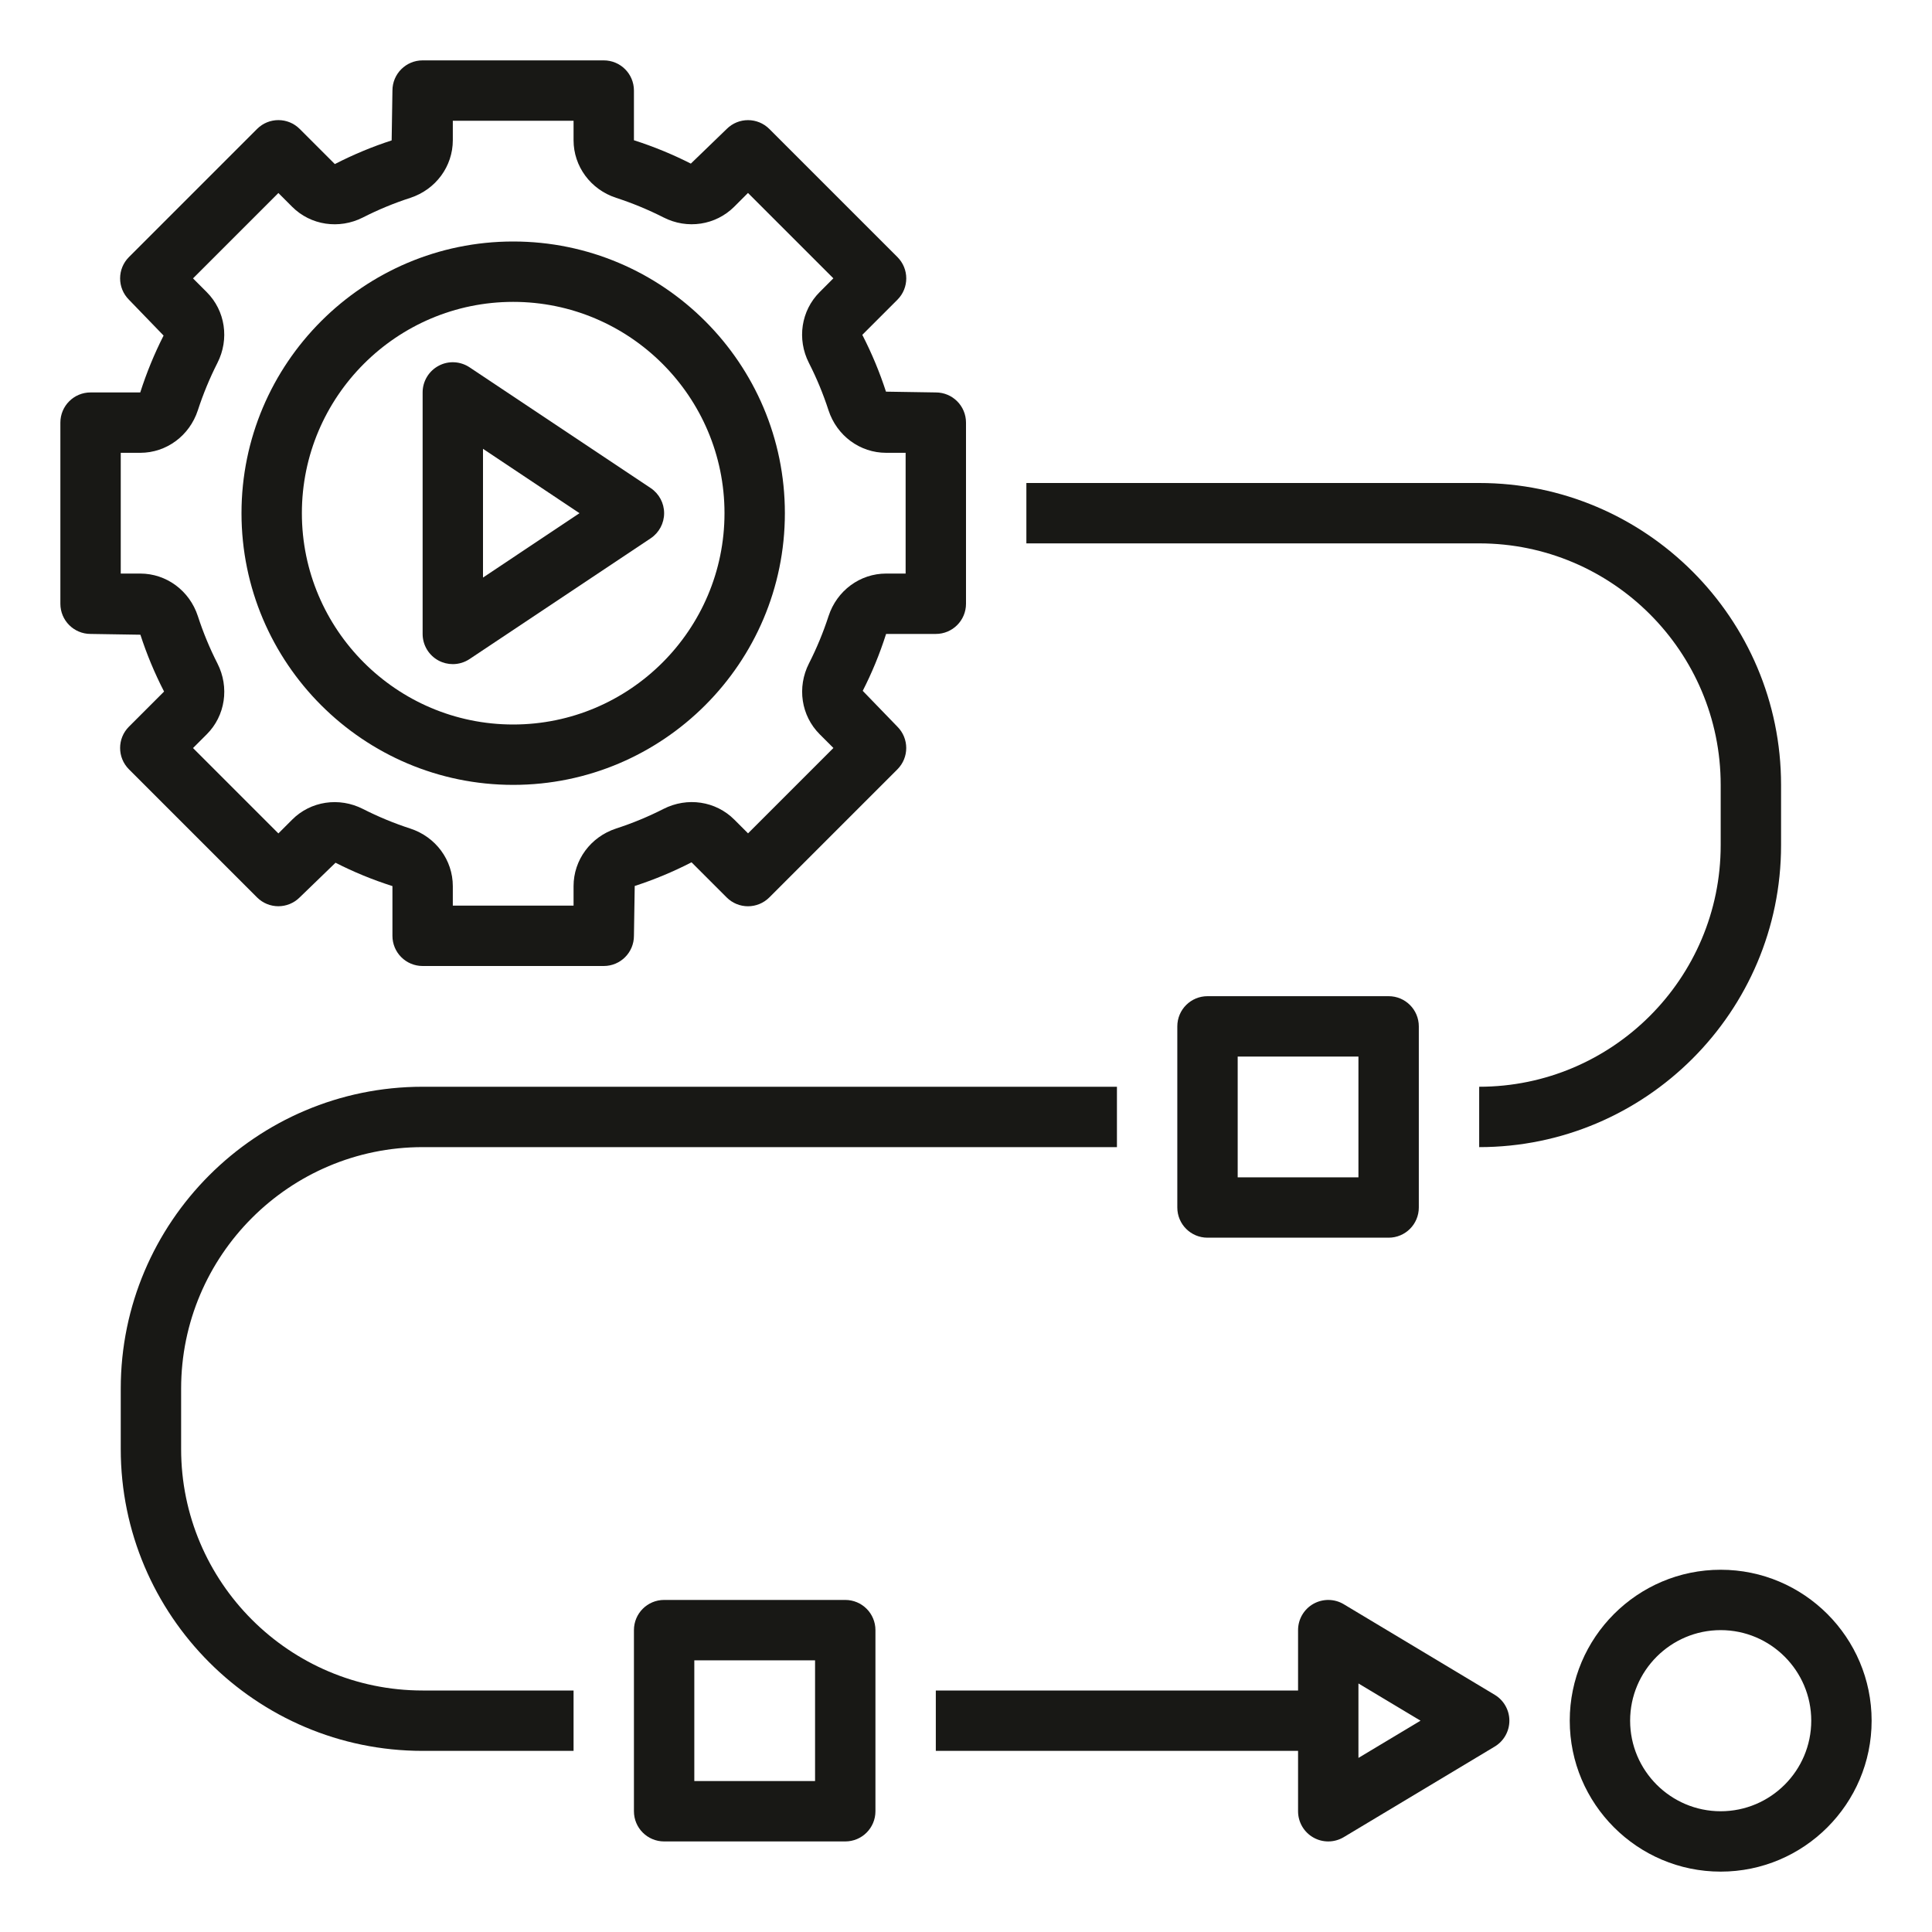
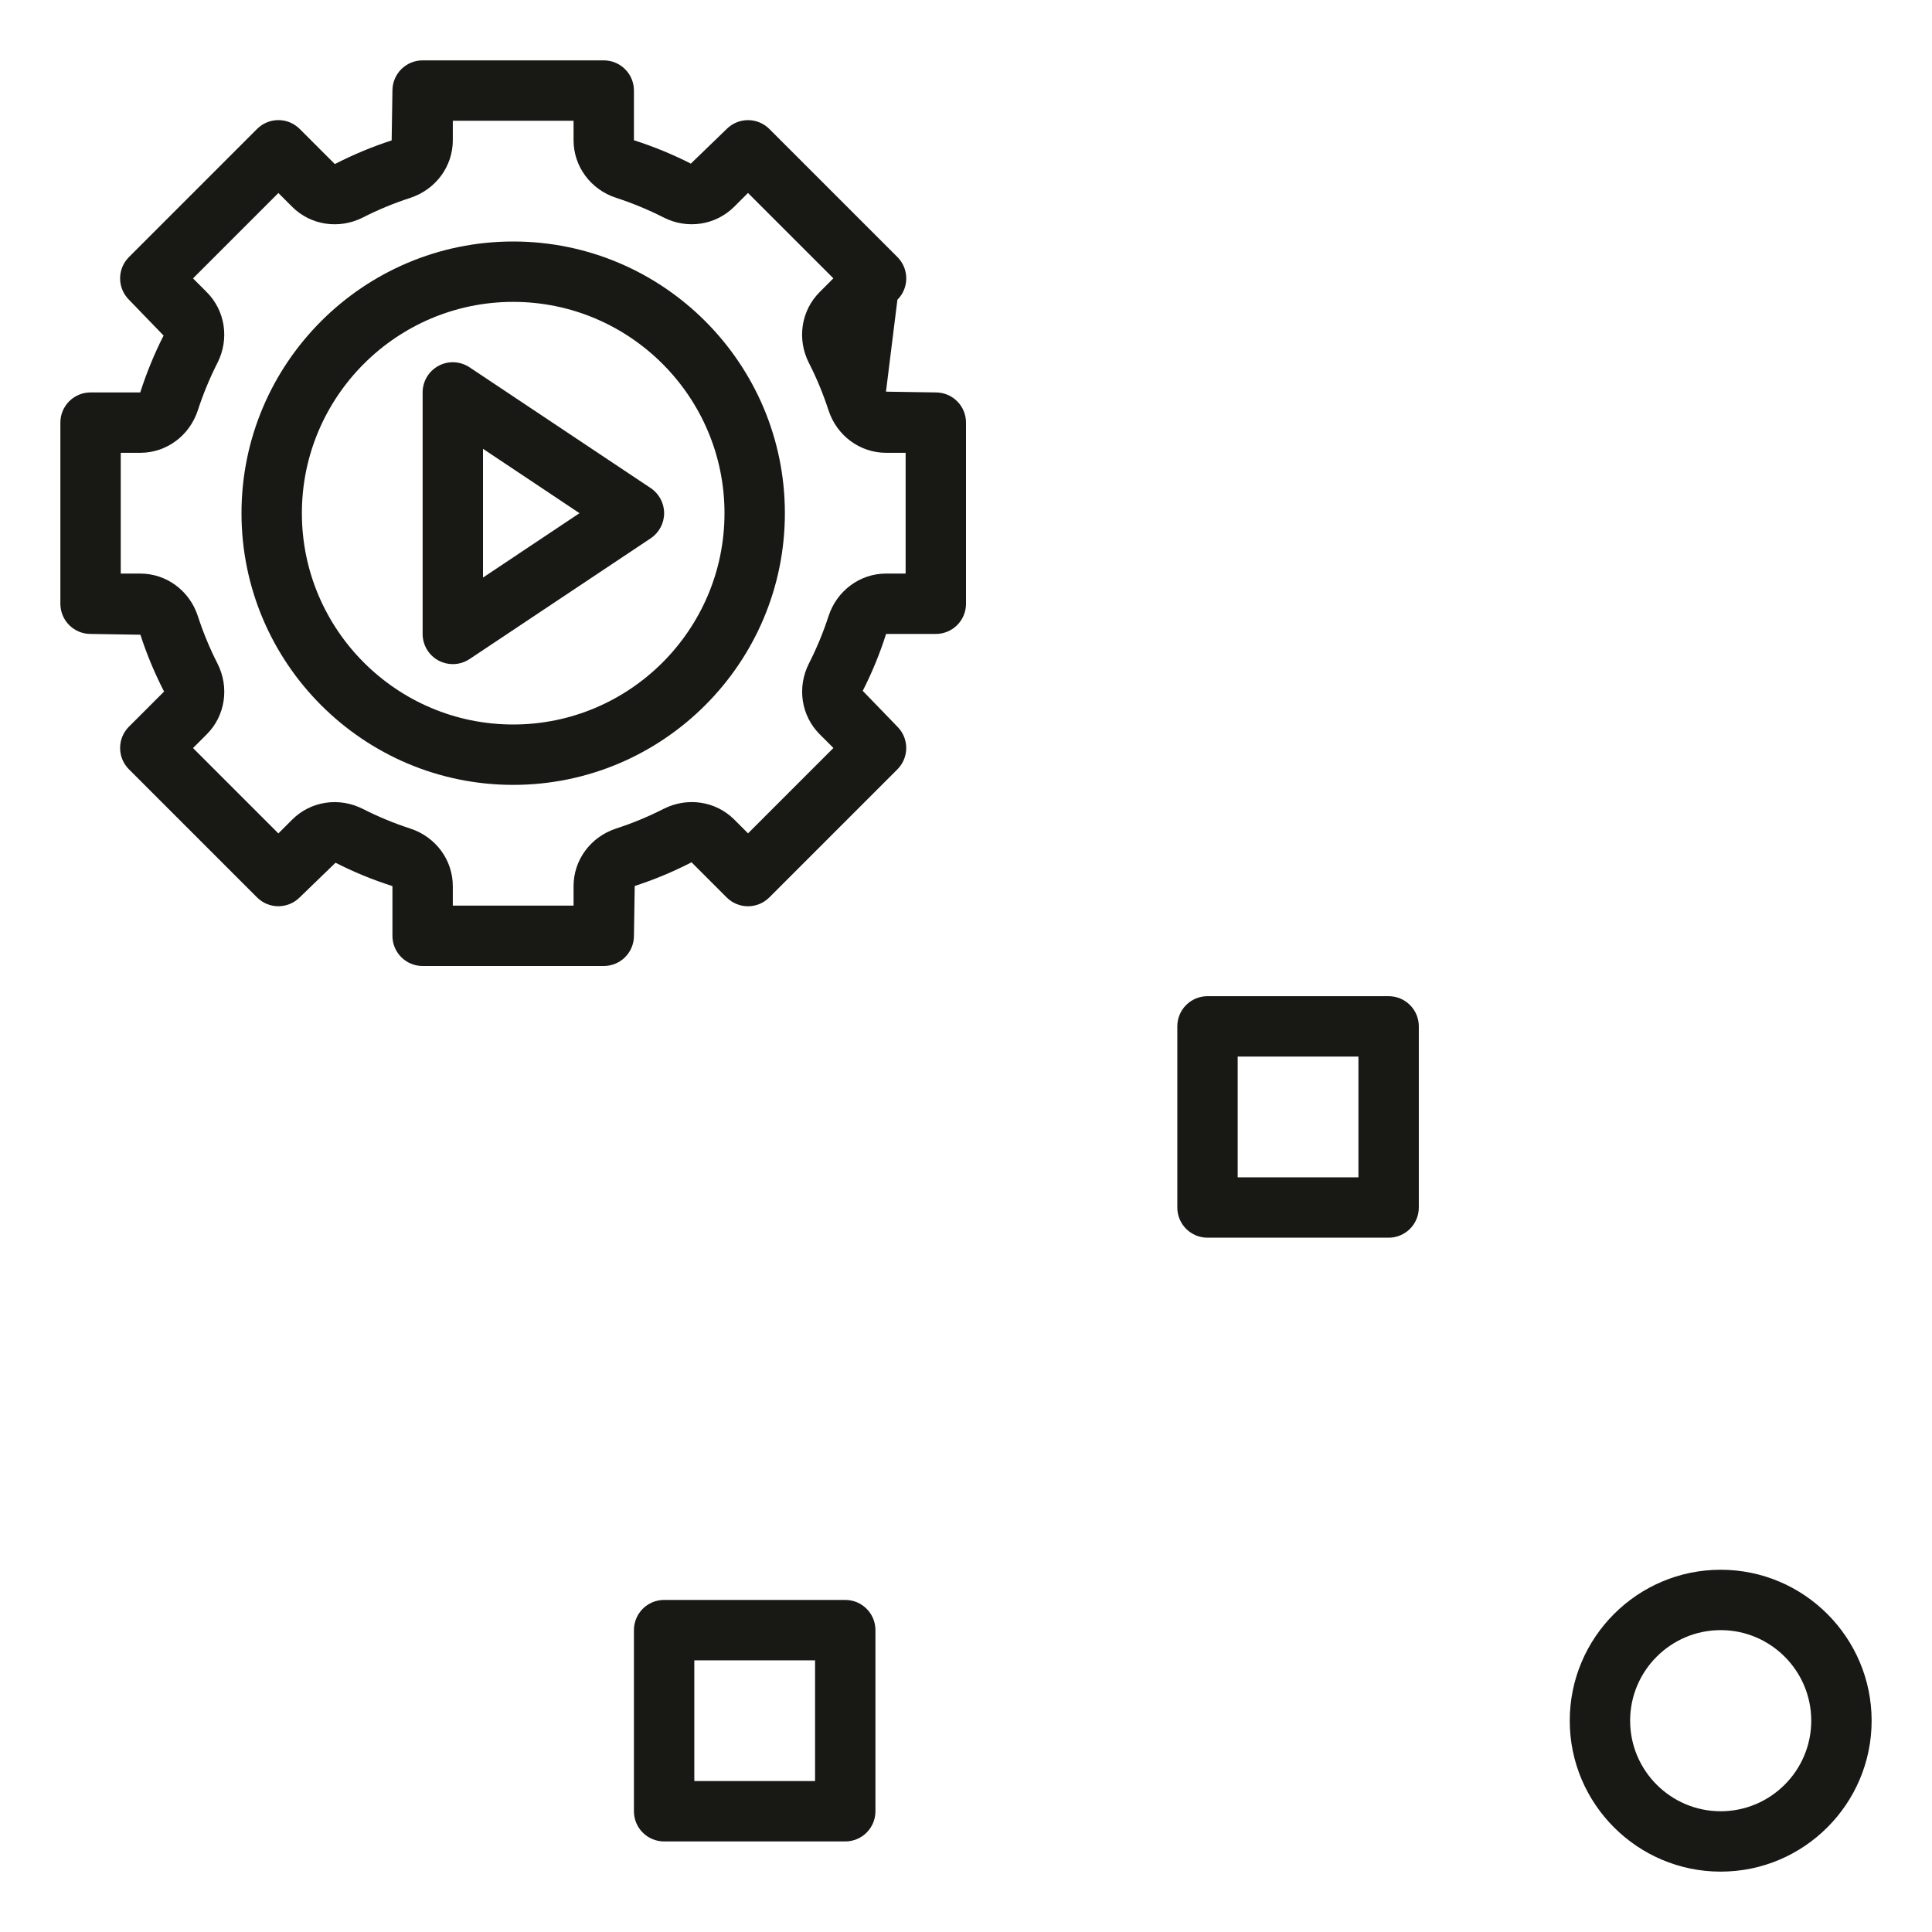
<svg xmlns="http://www.w3.org/2000/svg" width="64" height="64" viewBox="0 0 64 64" fill="none">
  <path d="M17 26C21.963 26 26 21.963 26 17C26 12.037 21.963 8 17 8C12.037 8 8 12.037 8 17C8 21.963 12.037 26 17 26ZM17 10C20.859 10 24 13.141 24 17C24 20.859 20.859 24 17 24C13.141 24 10 20.859 10 17C10 13.141 13.141 10 17 10Z" fill="#181815" />
-   <path d="M3 13C2.447 13 2 13.447 2 14V20C2 20.553 2.447 21 3 21L4.651 21.026C4.858 21.665 5.117 22.29 5.435 22.908L4.272 24.071C3.881 24.462 3.881 25.094 4.272 25.485L8.514 29.727C8.905 30.118 9.537 30.118 9.928 29.727L11.115 28.579C11.71 28.883 12.335 29.141 13 29.353V31C13 31.553 13.447 32 14 32H20C20.553 32 21 31.553 21 31L21.026 29.349C21.665 29.142 22.29 28.883 22.908 28.565L24.071 29.728C24.462 30.119 25.094 30.119 25.485 29.728L29.727 25.486C30.118 25.095 30.118 24.463 29.727 24.072L28.579 22.885C28.883 22.29 29.141 21.665 29.353 21H31C31.553 21 32 20.553 32 20V14C32 13.447 31.553 13 31 13L29.349 12.974C29.142 12.337 28.883 11.711 28.565 11.092L29.728 9.929C30.119 9.538 30.119 8.906 29.728 8.515L25.486 4.273C25.095 3.882 24.463 3.882 24.072 4.273L22.885 5.42C22.289 5.117 21.663 4.858 21 4.646V3C21 2.447 20.553 2 20 2H14C13.447 2 13 2.447 13 3L12.974 4.651C12.337 4.858 11.711 5.117 11.092 5.435L9.929 4.272C9.538 3.881 8.906 3.881 8.515 4.272L4.272 8.515C3.881 8.906 3.881 9.538 4.272 9.929L5.419 11.116C5.117 11.711 4.858 12.337 4.646 13H3ZM6.554 13.591C6.729 13.053 6.947 12.526 7.202 12.023C7.604 11.234 7.463 10.292 6.849 9.678L6.394 9.222L9.222 6.394L9.678 6.85C10.291 7.463 11.233 7.605 12.022 7.204C12.526 6.947 13.053 6.729 13.593 6.554C14.435 6.278 15 5.512 15 4.646V4H19V4.646C19 5.511 19.565 6.278 20.409 6.553C20.947 6.728 21.474 6.946 21.977 7.201C22.766 7.606 23.707 7.461 24.322 6.848L24.778 6.392L27.606 9.22L27.15 9.678C26.537 10.291 26.395 11.234 26.796 12.022C27.053 12.526 27.271 13.053 27.446 13.593C27.722 14.435 28.488 15 29.354 15H30V19H29.354C28.489 19 27.722 19.565 27.447 20.409C27.272 20.947 27.054 21.474 26.798 21.977C26.397 22.766 26.538 23.708 27.152 24.322L27.608 24.778L24.78 27.606L24.324 27.15C23.71 26.536 22.768 26.395 21.978 26.797C21.476 27.053 20.949 27.271 20.409 27.446C19.565 27.722 19 28.488 19 29.354V30H15V29.354C15 28.489 14.435 27.722 13.591 27.447C13.053 27.272 12.526 27.054 12.023 26.798C11.234 26.396 10.291 26.537 9.678 27.152L9.222 27.608L6.394 24.78L6.85 24.324C7.463 23.711 7.605 22.768 7.203 21.978C6.947 21.476 6.729 20.949 6.554 20.409C6.278 19.565 5.512 19 4.646 19H4V15H4.646C5.512 15 6.278 14.435 6.554 13.591Z" fill="#181815" />
+   <path d="M3 13C2.447 13 2 13.447 2 14V20C2 20.553 2.447 21 3 21L4.651 21.026C4.858 21.665 5.117 22.29 5.435 22.908L4.272 24.071C3.881 24.462 3.881 25.094 4.272 25.485L8.514 29.727C8.905 30.118 9.537 30.118 9.928 29.727L11.115 28.579C11.71 28.883 12.335 29.141 13 29.353V31C13 31.553 13.447 32 14 32H20C20.553 32 21 31.553 21 31L21.026 29.349C21.665 29.142 22.29 28.883 22.908 28.565L24.071 29.728C24.462 30.119 25.094 30.119 25.485 29.728L29.727 25.486C30.118 25.095 30.118 24.463 29.727 24.072L28.579 22.885C28.883 22.29 29.141 21.665 29.353 21H31C31.553 21 32 20.553 32 20V14C32 13.447 31.553 13 31 13L29.349 12.974L29.728 9.929C30.119 9.538 30.119 8.906 29.728 8.515L25.486 4.273C25.095 3.882 24.463 3.882 24.072 4.273L22.885 5.42C22.289 5.117 21.663 4.858 21 4.646V3C21 2.447 20.553 2 20 2H14C13.447 2 13 2.447 13 3L12.974 4.651C12.337 4.858 11.711 5.117 11.092 5.435L9.929 4.272C9.538 3.881 8.906 3.881 8.515 4.272L4.272 8.515C3.881 8.906 3.881 9.538 4.272 9.929L5.419 11.116C5.117 11.711 4.858 12.337 4.646 13H3ZM6.554 13.591C6.729 13.053 6.947 12.526 7.202 12.023C7.604 11.234 7.463 10.292 6.849 9.678L6.394 9.222L9.222 6.394L9.678 6.85C10.291 7.463 11.233 7.605 12.022 7.204C12.526 6.947 13.053 6.729 13.593 6.554C14.435 6.278 15 5.512 15 4.646V4H19V4.646C19 5.511 19.565 6.278 20.409 6.553C20.947 6.728 21.474 6.946 21.977 7.201C22.766 7.606 23.707 7.461 24.322 6.848L24.778 6.392L27.606 9.22L27.15 9.678C26.537 10.291 26.395 11.234 26.796 12.022C27.053 12.526 27.271 13.053 27.446 13.593C27.722 14.435 28.488 15 29.354 15H30V19H29.354C28.489 19 27.722 19.565 27.447 20.409C27.272 20.947 27.054 21.474 26.798 21.977C26.397 22.766 26.538 23.708 27.152 24.322L27.608 24.778L24.78 27.606L24.324 27.15C23.71 26.536 22.768 26.395 21.978 26.797C21.476 27.053 20.949 27.271 20.409 27.446C19.565 27.722 19 28.488 19 29.354V30H15V29.354C15 28.489 14.435 27.722 13.591 27.447C13.053 27.272 12.526 27.054 12.023 26.798C11.234 26.396 10.291 26.537 9.678 27.152L9.222 27.608L6.394 24.78L6.85 24.324C7.463 23.711 7.605 22.768 7.203 21.978C6.947 21.476 6.729 20.949 6.554 20.409C6.278 19.565 5.512 19 4.646 19H4V15H4.646C5.512 15 6.278 14.435 6.554 13.591Z" fill="#181815" />
  <path d="M14.528 21.882C14.676 21.961 14.838 22 15 22C15.194 22 15.388 21.943 15.555 21.832L21.555 17.832C21.833 17.646 22 17.334 22 17C22 16.666 21.833 16.354 21.555 16.168L15.555 12.168C15.248 11.964 14.852 11.943 14.529 12.118C14.203 12.292 14 12.631 14 13V21C14 21.369 14.203 21.708 14.528 21.882ZM16 14.868L19.197 17L16 19.132V14.868Z" fill="#181815" />
-   <path d="M59 28V26C59 20.486 54.514 16 49 16H34V18H49C53.411 18 57 21.589 57 26V28C57 32.411 53.411 36 49 36V38C54.514 38 59 33.514 59 28Z" fill="#181815" />
  <path d="M46 41C46.553 41 47 40.553 47 40V34C47 33.447 46.553 33 46 33H40C39.447 33 39 33.447 39 34V40C39 40.553 39.447 41 40 41H46ZM41 35H45V39H41V35Z" fill="#181815" />
  <path d="M28 53H22C21.447 53 21 53.447 21 54V60C21 60.553 21.447 61 22 61H28C28.553 61 29 60.553 29 60V54C29 53.447 28.553 53 28 53ZM27 59H23V55H27V59Z" fill="#181815" />
-   <path d="M4 46V48C4 53.514 8.486 58 14 58H19V56H14C9.589 56 6 52.411 6 48V46C6 41.589 9.589 38 14 38H37V36H14C8.486 36 4 40.486 4 46Z" fill="#181815" />
-   <path d="M31 58H43V60C43 60.36 43.193 60.692 43.507 60.87C43.66 60.957 43.83 61 44 61C44.178 61 44.356 60.952 44.515 60.857L49.515 57.857C49.815 57.677 50 57.352 50 57C50 56.648 49.815 56.323 49.515 56.143L44.515 53.143C44.206 52.957 43.822 52.953 43.507 53.13C43.193 53.308 43 53.64 43 54V56H31V58ZM45 55.767L47.057 57L45 58.233V55.767Z" fill="#181815" />
  <path d="M57 52C54.243 52 52 54.243 52 57C52 59.757 54.243 62 57 62C59.757 62 62 59.757 62 57C62 54.243 59.757 52 57 52ZM57 60C55.346 60 54 58.654 54 57C54 55.346 55.346 54 57 54C58.654 54 60 55.346 60 57C60 58.654 58.654 60 57 60Z" fill="#181815" />
</svg>